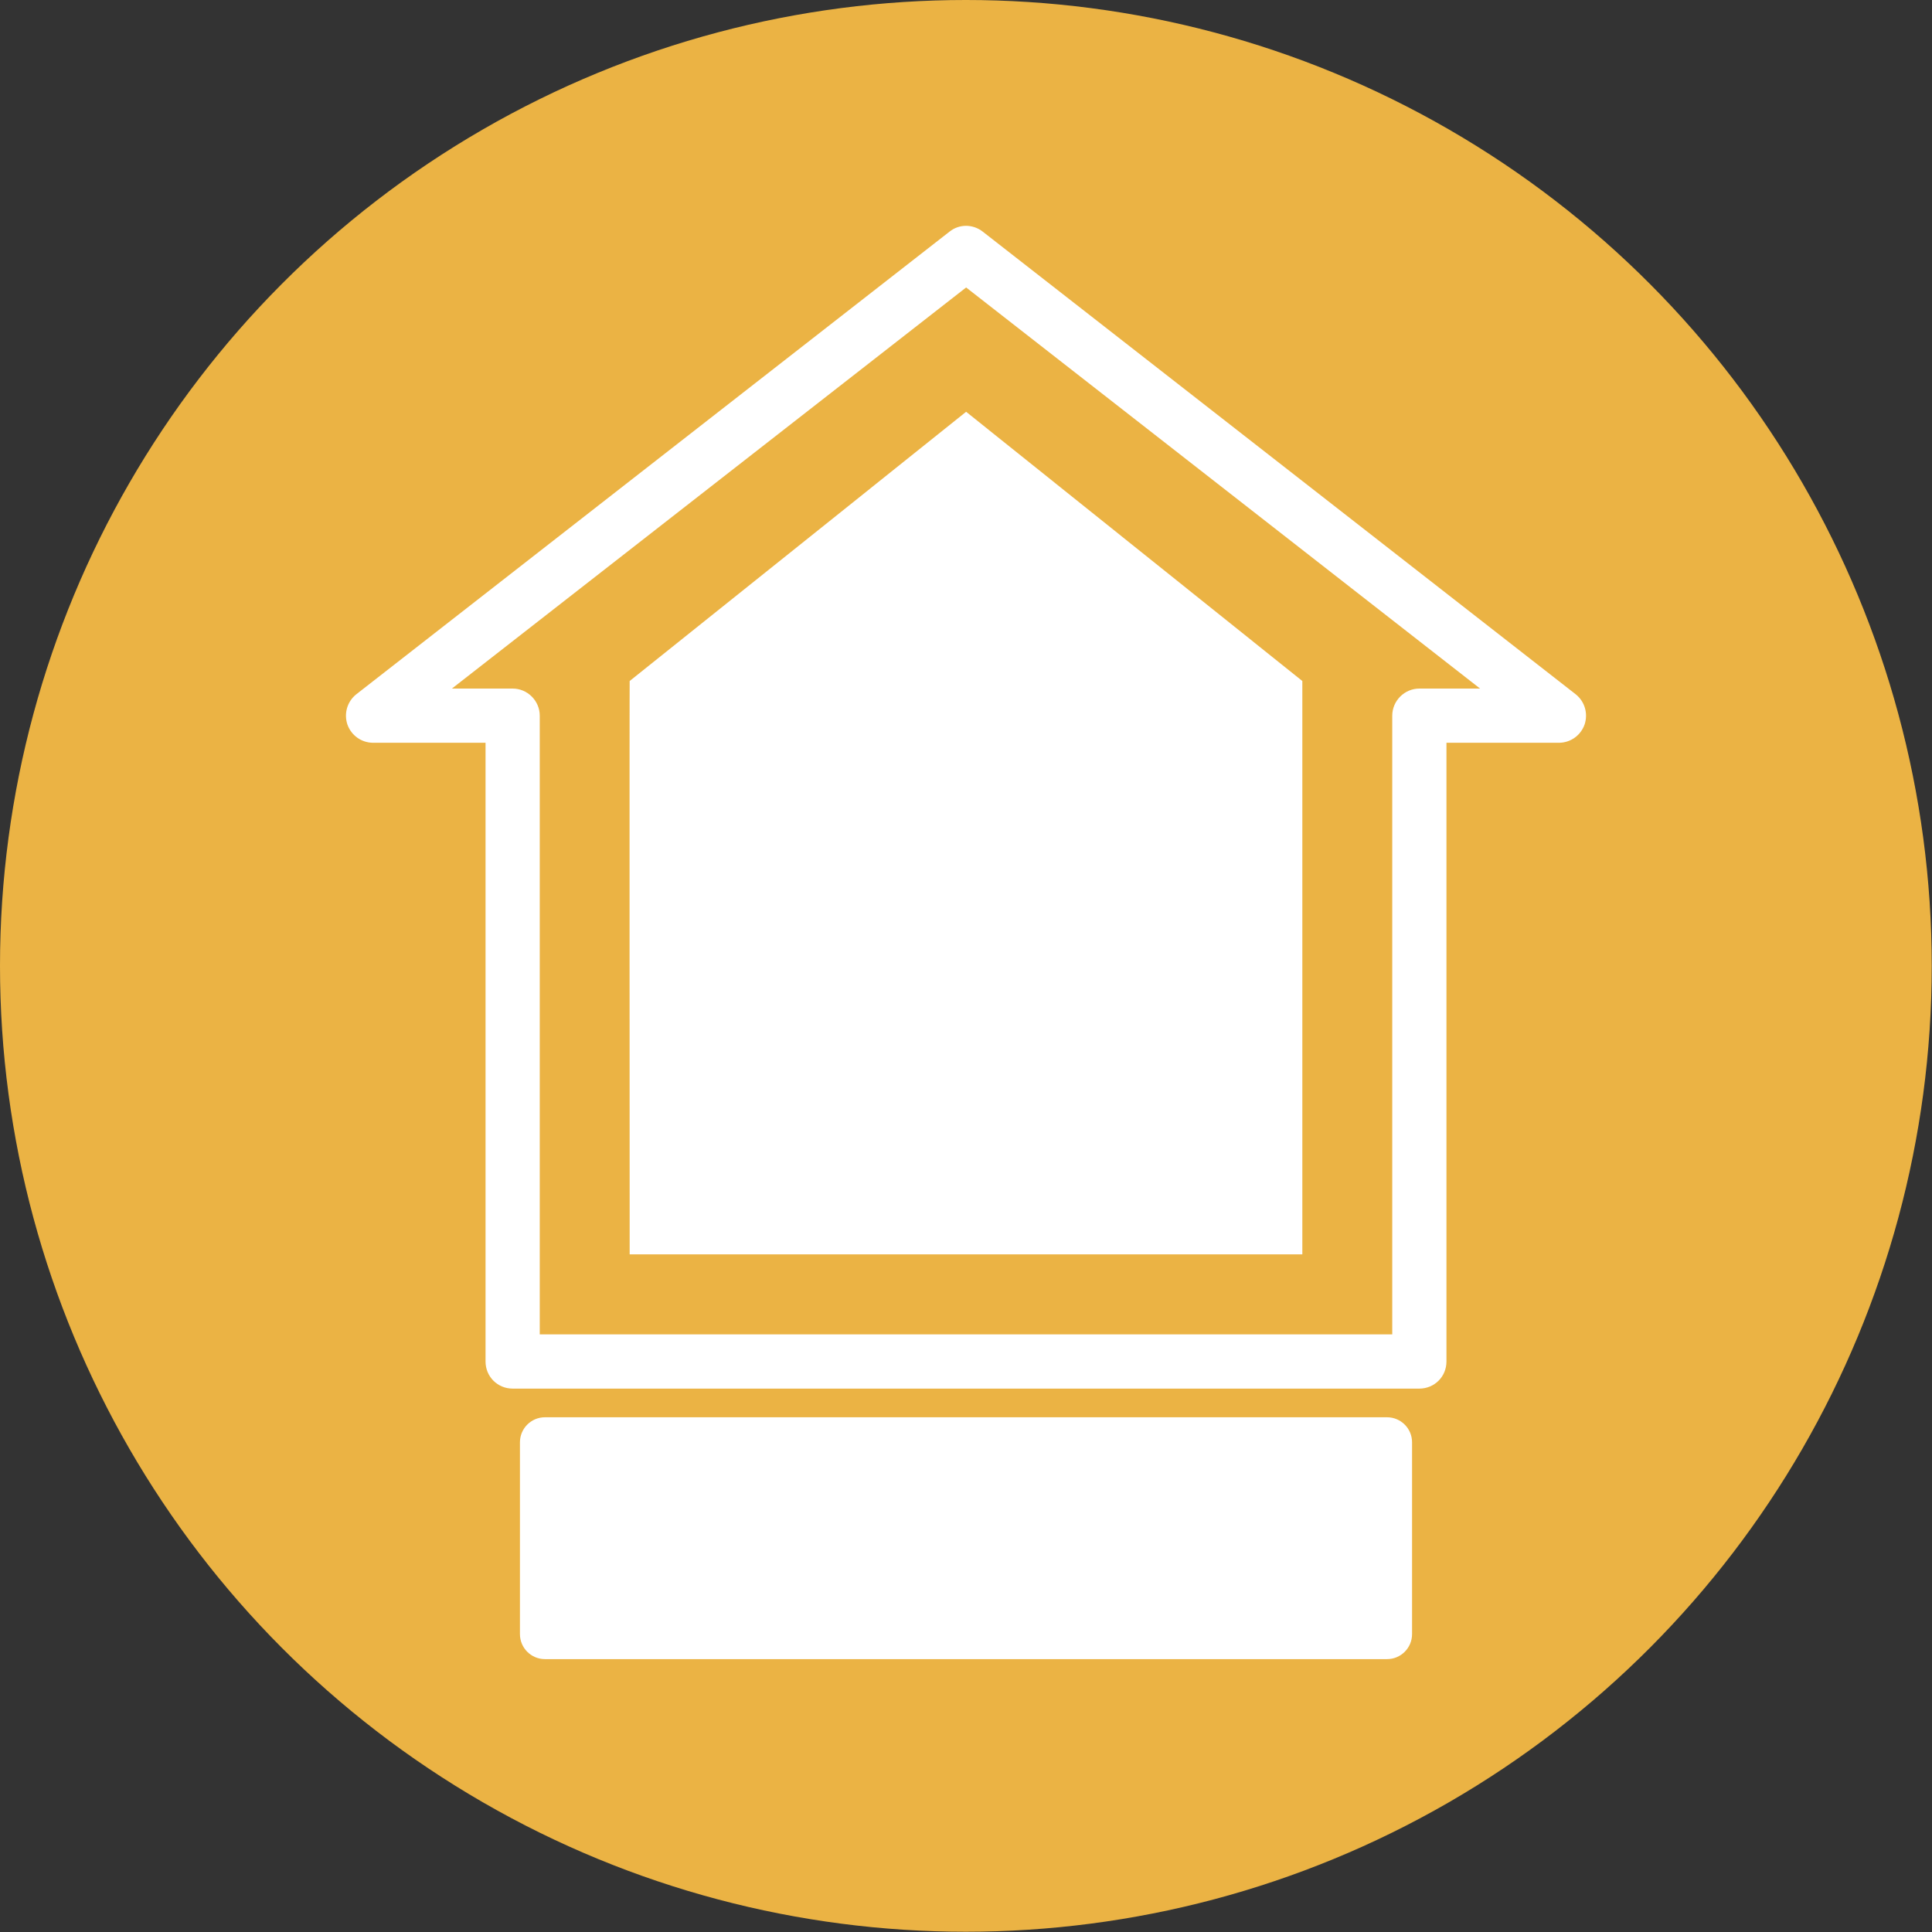
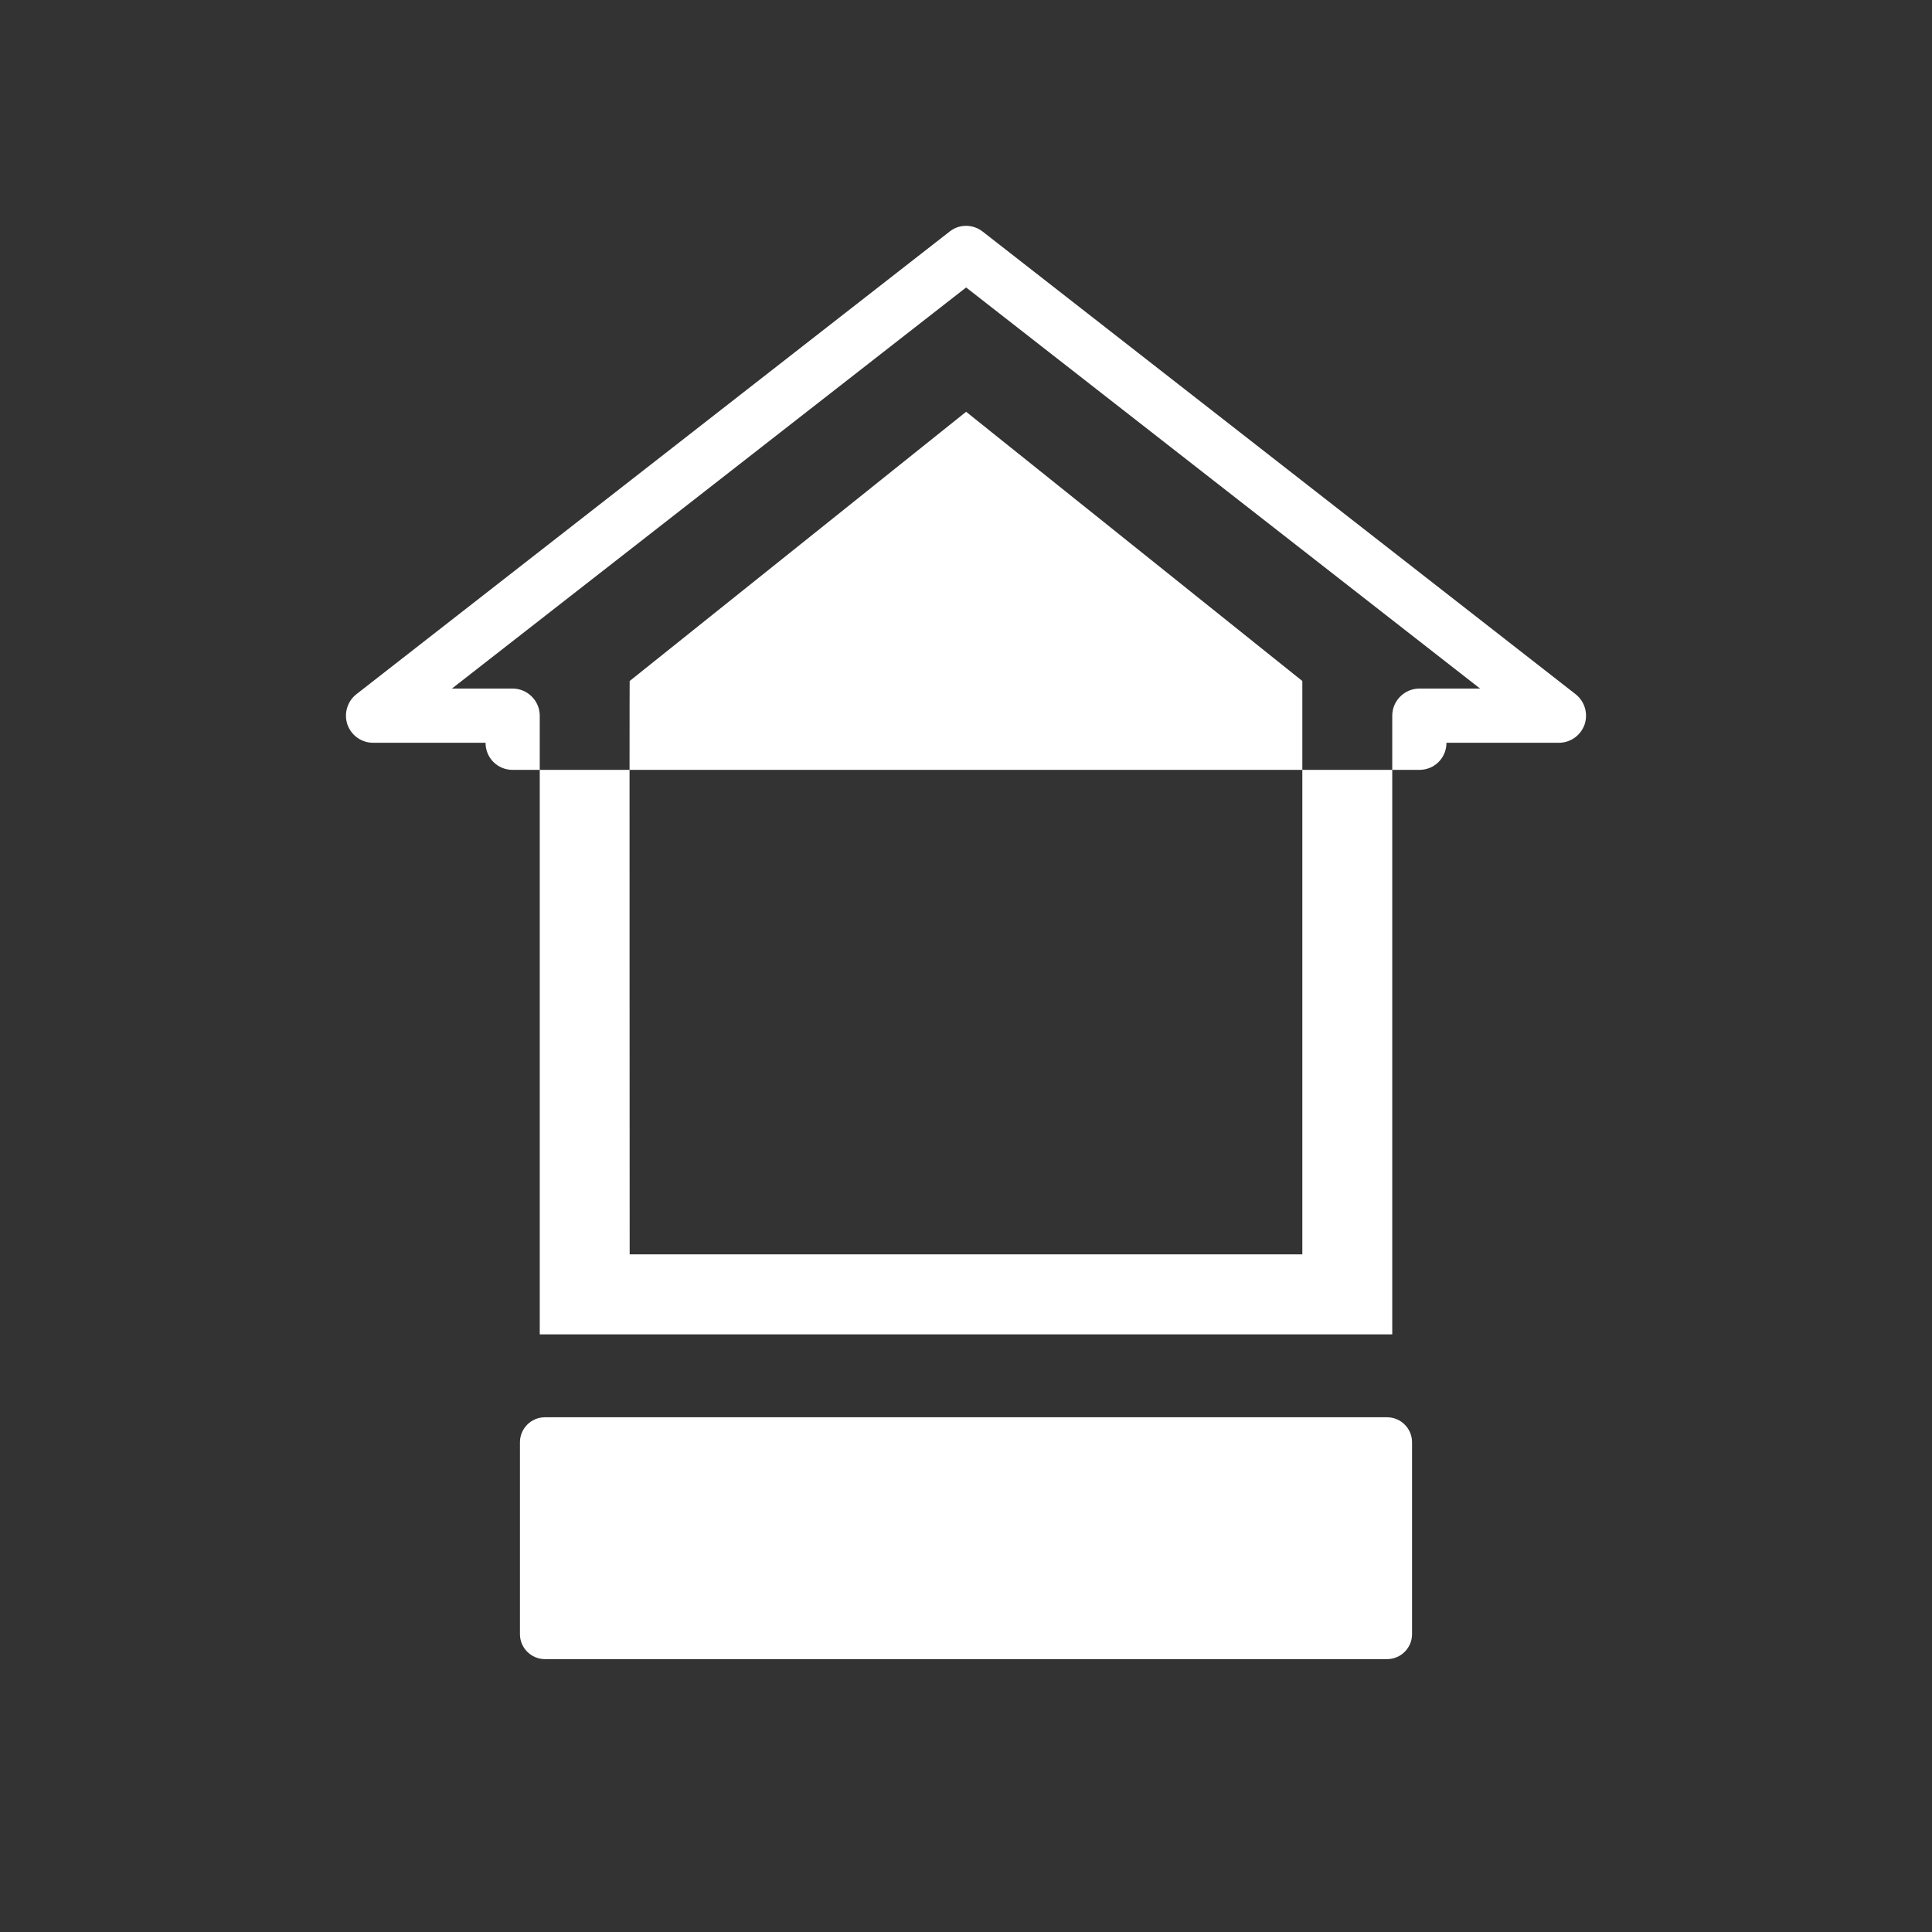
<svg xmlns="http://www.w3.org/2000/svg" style="shape-rendering:geometricPrecision;text-rendering:geometricPrecision;image-rendering:optimizeQuality;fill-rule:evenodd;clip-rule:evenodd" viewBox="0 0 7413 7413">
  <rect x="0" y="0" width="7413" height="7413" fill="#333333" stroke="none" />
  <defs>
    <style>
    .audit-back {fill:#EBB344}
    .audit-front {fill:white;fill-rule:nonzero}
    </style>
  </defs>
-   <circle class="audit-back" cx="3706" cy="3706" r="3706" id="back" />
-   <path class="audit-front" d="M3771 889c-38-30-91-30-128 0L1367 2664c-35 28-48 74-34 116 15 42 54 70 99 70h431v2374c0 58 46 104 104 104h3479c58 0 104-46 104-104V2850h431c45 0 84-28 99-70 14-42 1-88-34-116L3771 889zm1675 1753c-57 0-104 47-104 104v2374H2071V2746c0-57-47-104-104-104h-233l1973-1539 1972 1539h-233zM3707 1580L2416 2613c-1-2 0 2200 0 2200h2581V2613L3707 1580zm1615 3858H2091c-53 0-96 43-96 96v736c0 53 43 96 96 96h3231c53 0 96-43 96-96v-736c0-53-43-96-96-96z" id="audit" />
+   <path class="audit-front" d="M3771 889c-38-30-91-30-128 0L1367 2664c-35 28-48 74-34 116 15 42 54 70 99 70h431c0 58 46 104 104 104h3479c58 0 104-46 104-104V2850h431c45 0 84-28 99-70 14-42 1-88-34-116L3771 889zm1675 1753c-57 0-104 47-104 104v2374H2071V2746c0-57-47-104-104-104h-233l1973-1539 1972 1539h-233zM3707 1580L2416 2613c-1-2 0 2200 0 2200h2581V2613L3707 1580zm1615 3858H2091c-53 0-96 43-96 96v736c0 53 43 96 96 96h3231c53 0 96-43 96-96v-736c0-53-43-96-96-96z" id="audit" />
</svg>